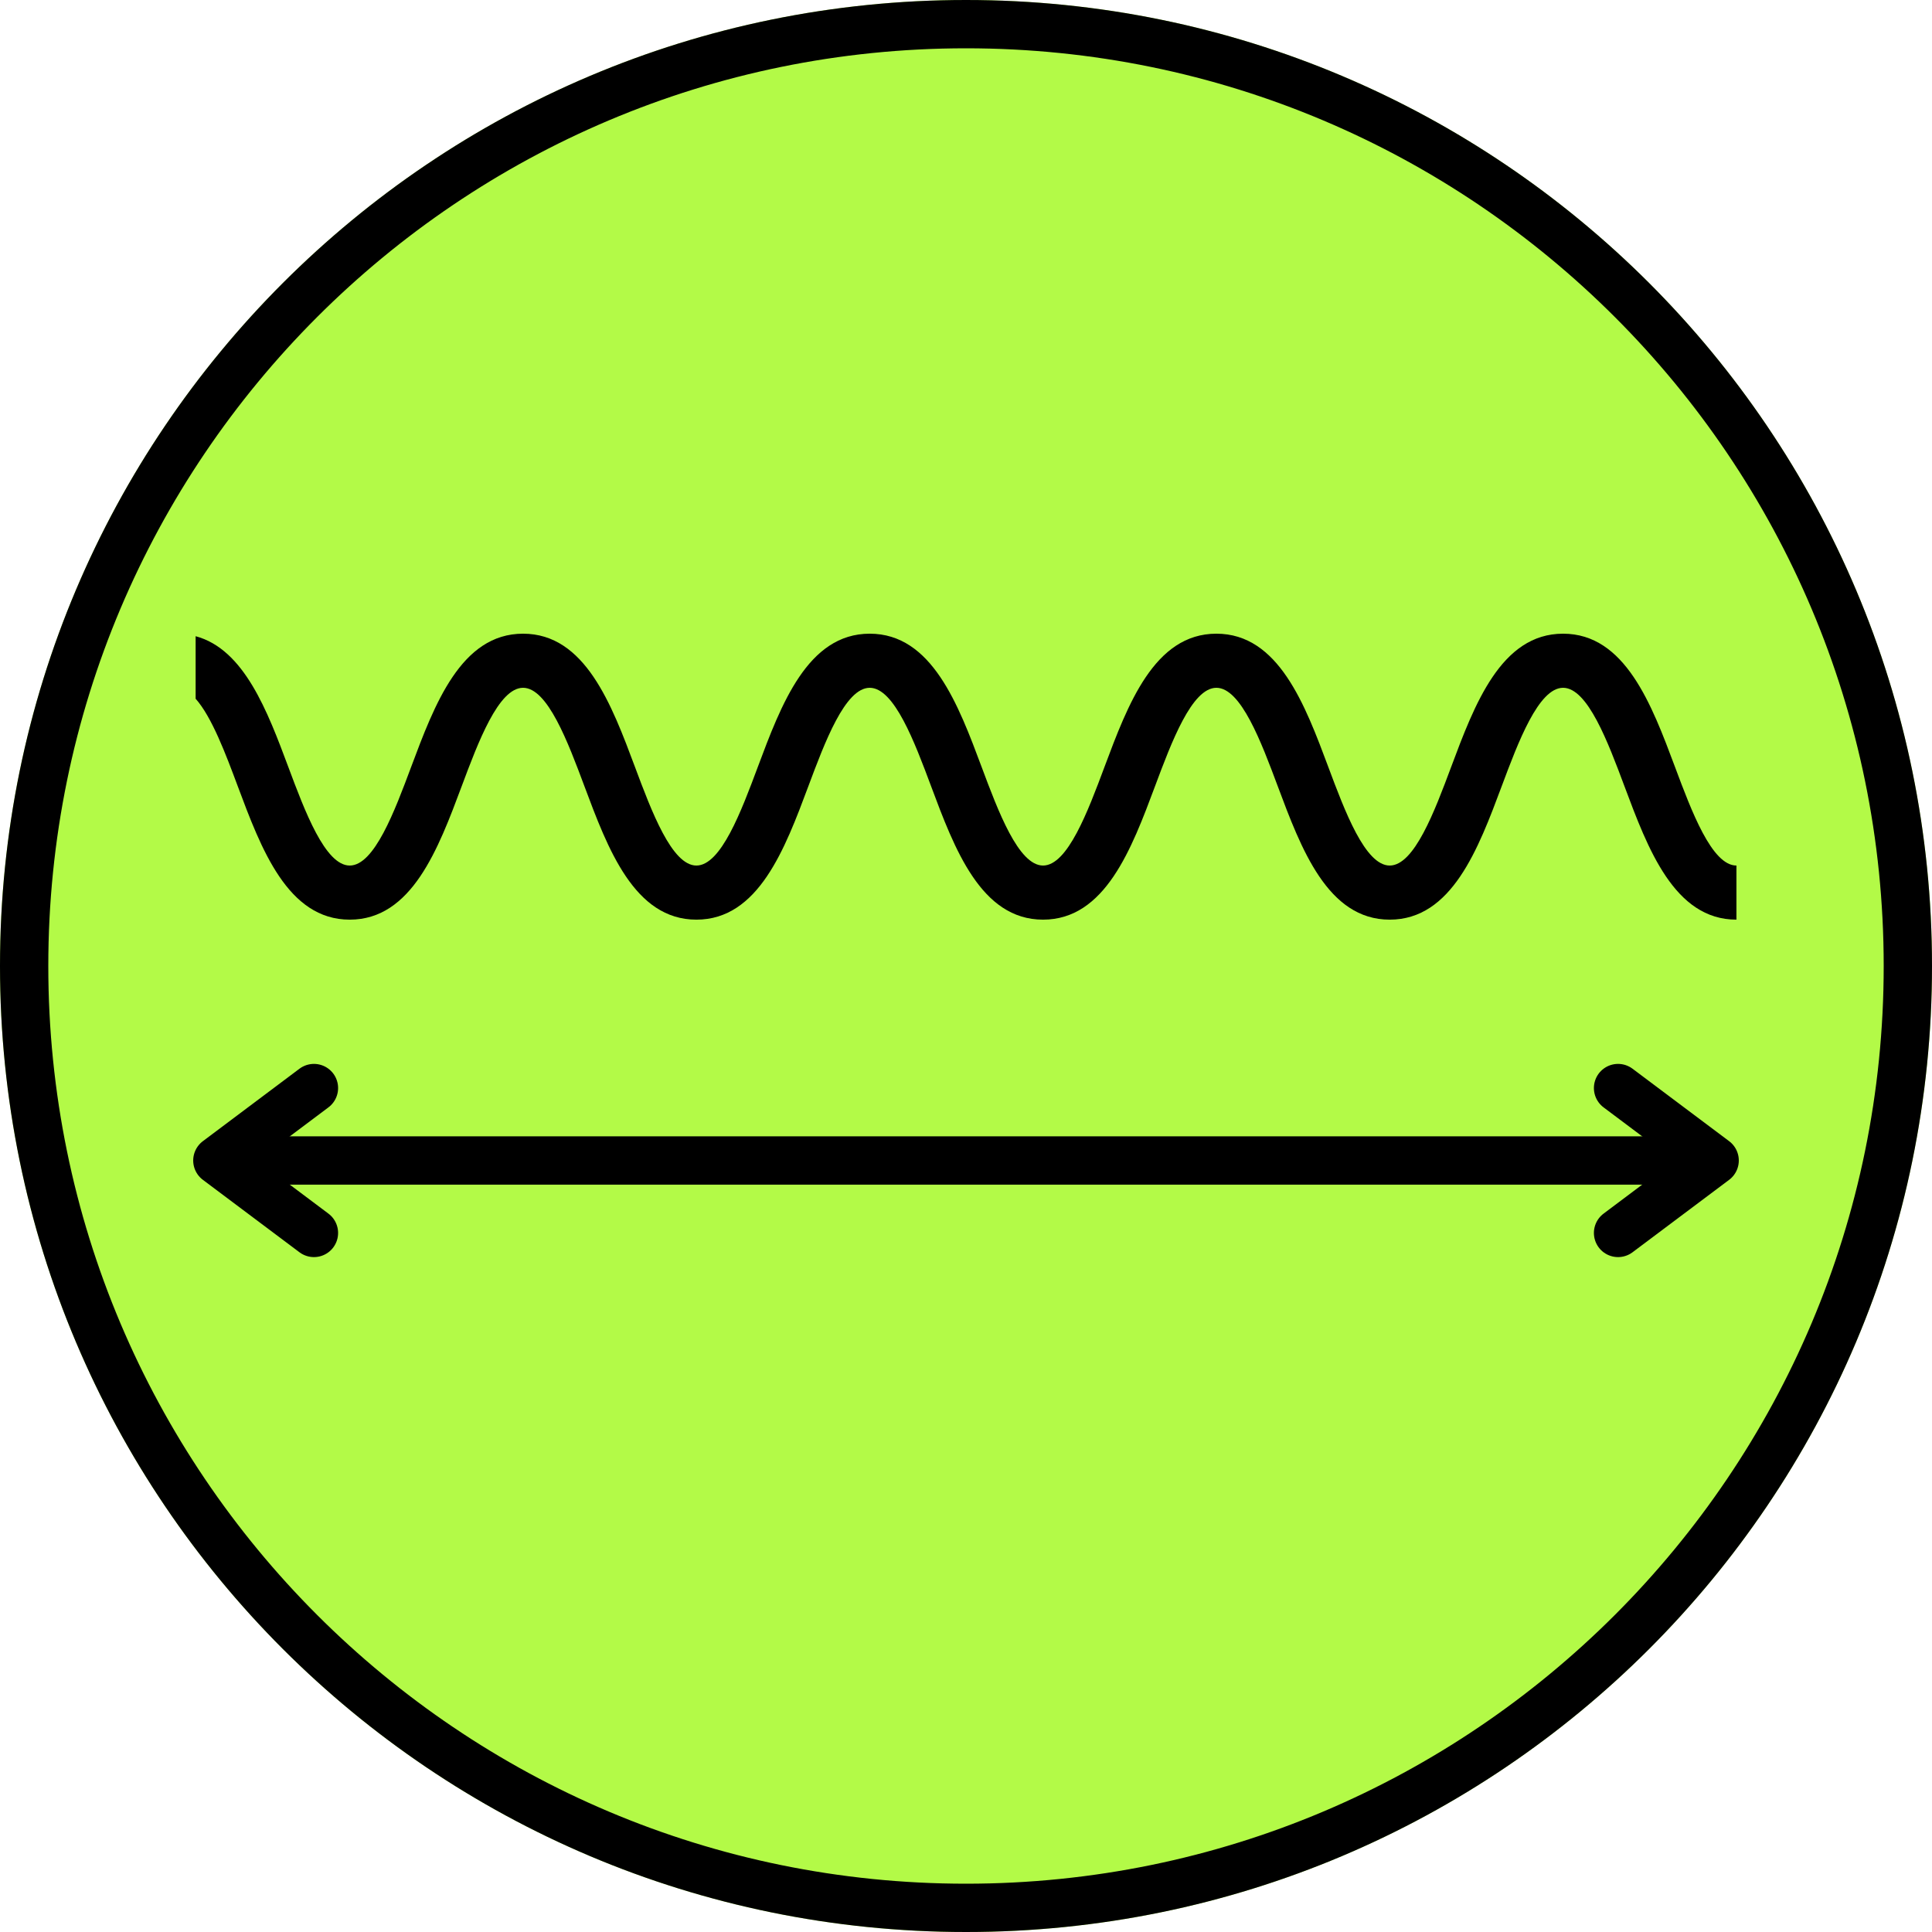
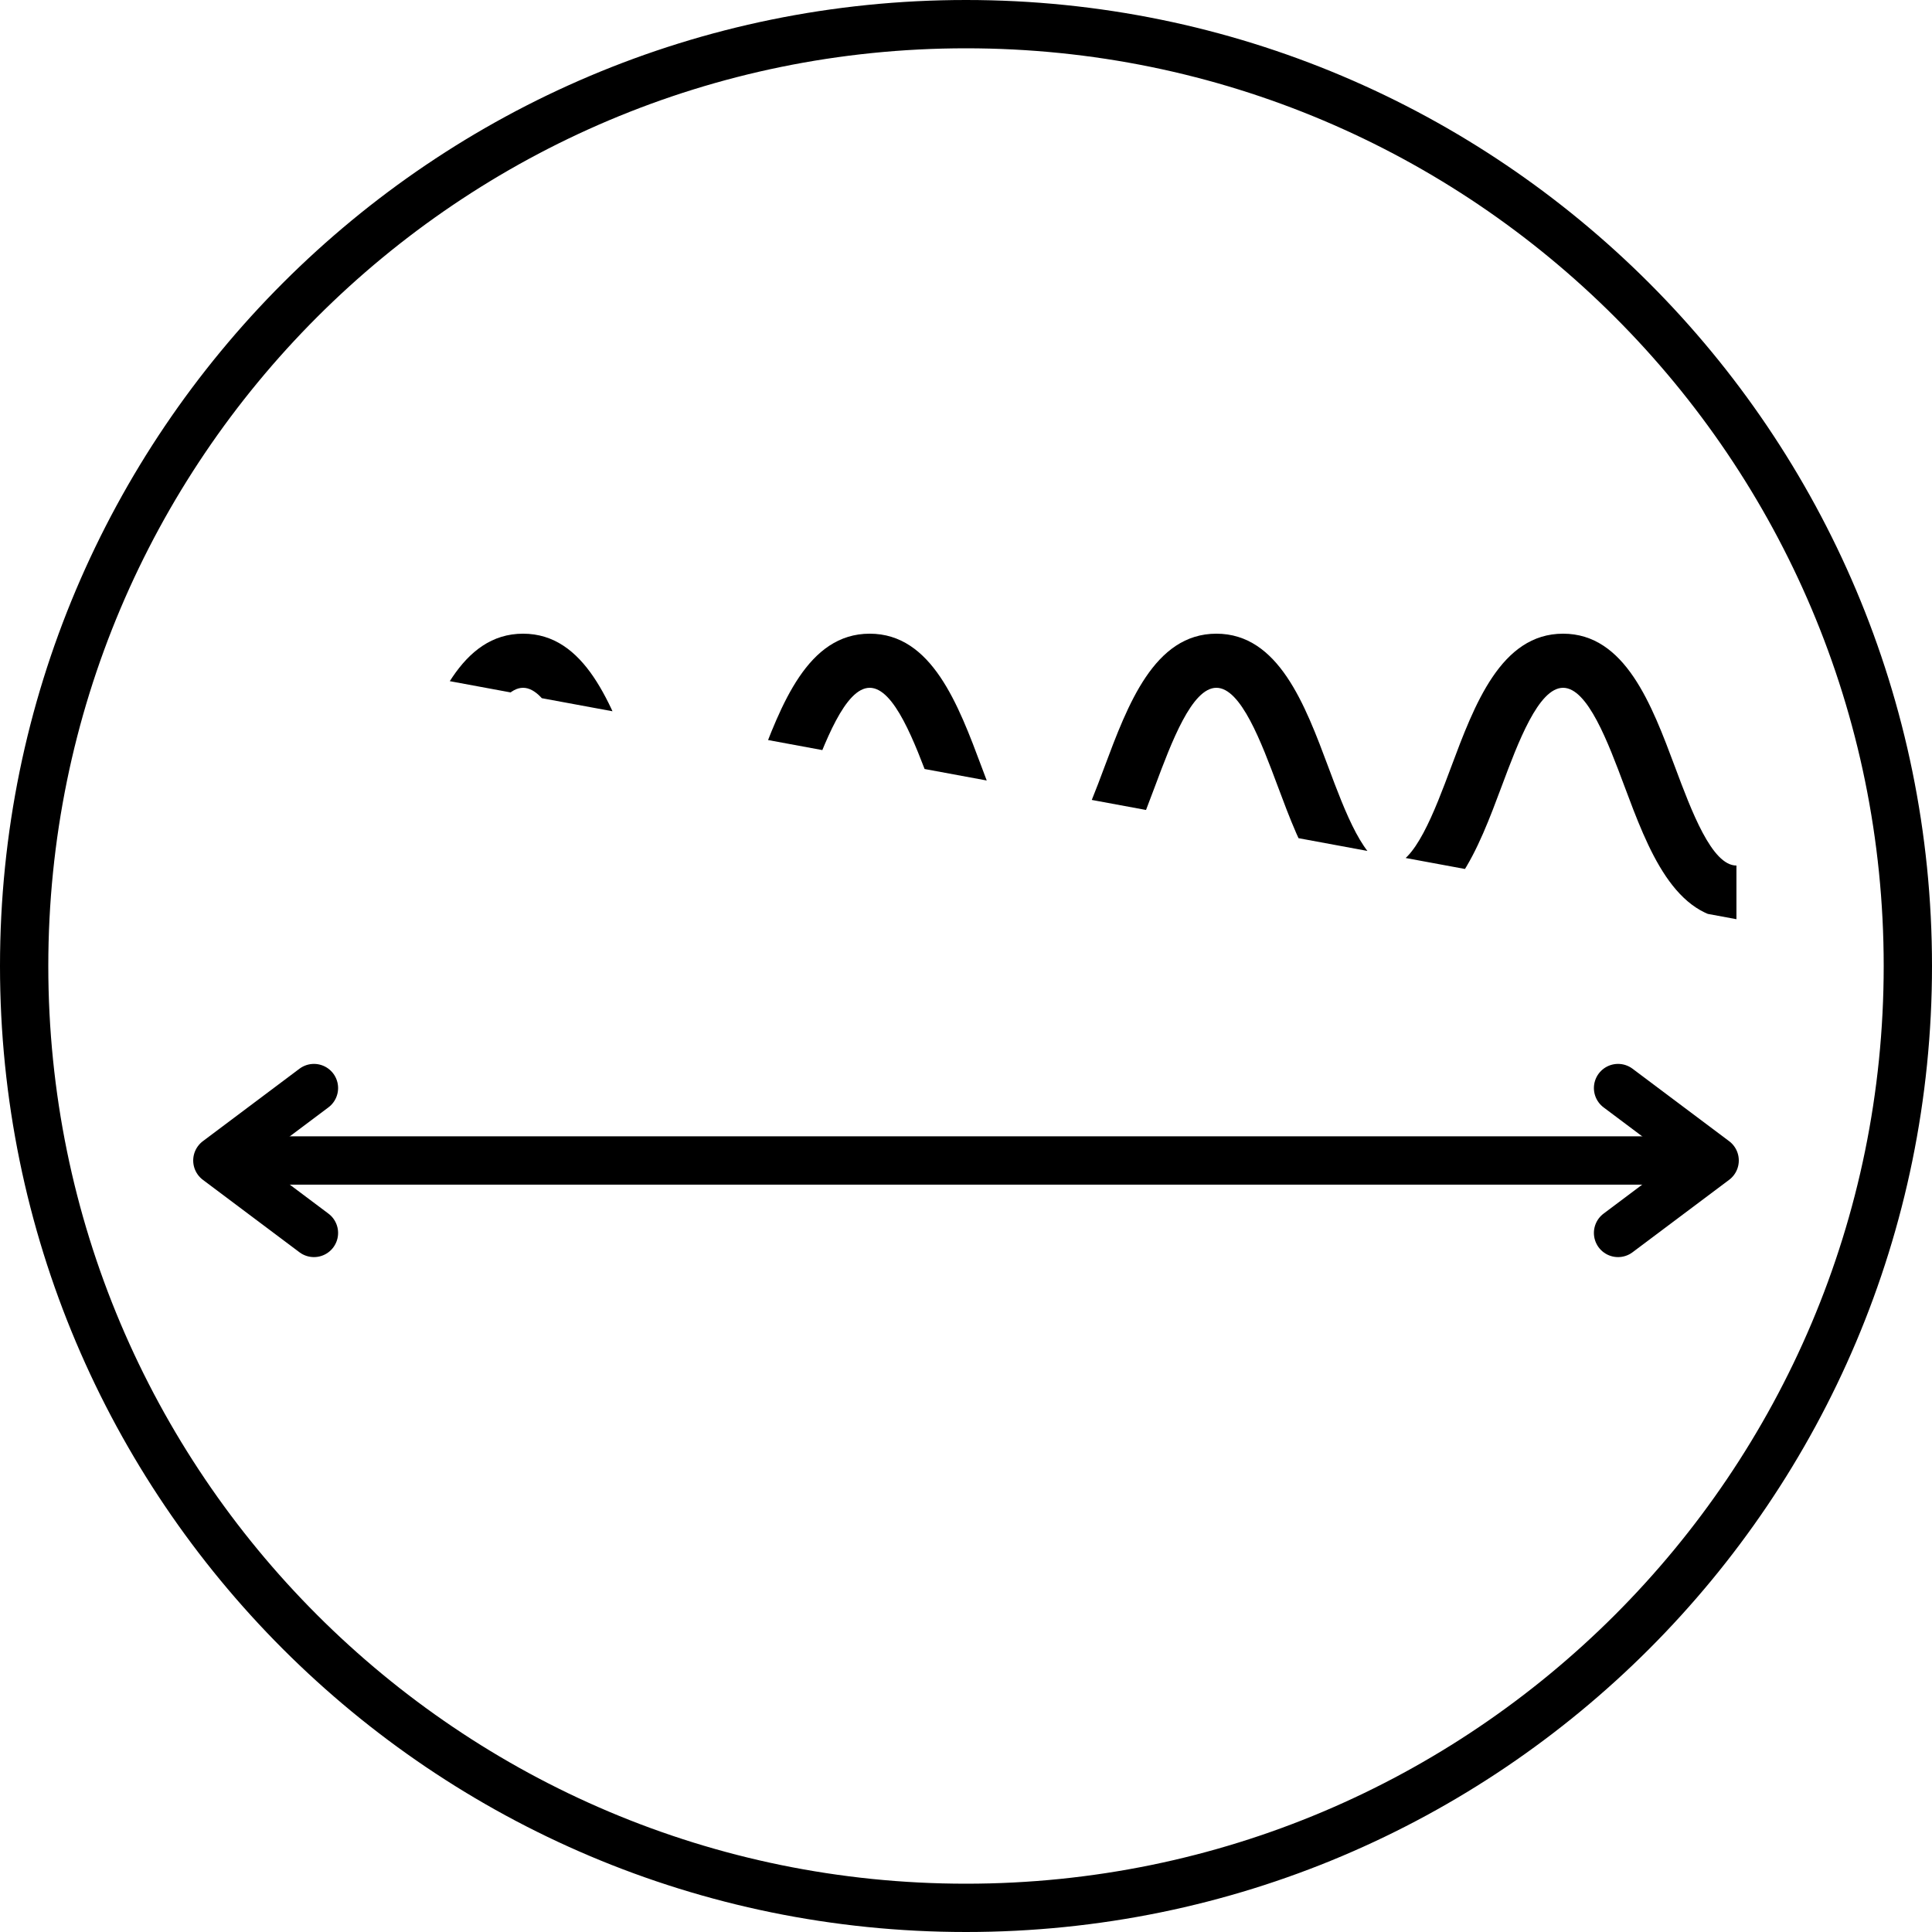
<svg xmlns="http://www.w3.org/2000/svg" version="1.0" preserveAspectRatio="xMidYMid meet" height="1000" viewBox="0 0 750 750" zoomAndPan="magnify" width="1000">
  <defs>
    <clipPath id="1daa612e1b">
      <path clip-rule="nonzero" d="M 375 0 C 167.895 0 0 167.895 0 375 C 0 582.105 167.895 750 375 750 C 582.105 750 750 582.105 750 375 C 750 167.895 582.105 0 375 0 Z M 375 0" />
    </clipPath>
    <clipPath id="32a2e6e1ae">
-       <path clip-rule="nonzero" d="M 75 246 L 675 246 L 675 357 L 75 357 Z M 75 246" />
+       <path clip-rule="nonzero" d="M 75 246 L 675 246 L 675 357 Z M 75 246" />
    </clipPath>
  </defs>
  <g clip-path="url(#1daa612e1b)">
-     <rect fill-opacity="1" height="900" y="-75" fill="#b3fa47" width="900" x="-75" />
    <path stroke-miterlimit="4" stroke-opacity="1" stroke-width="50" stroke="#000000" d="M 500 -0 C 223.859 -0 -0 223.859 -0 500 C -0 776.141 223.859 1000 500 1000 C 776.141 1000 1000 776.141 1000 500 C 1000 223.859 776.141 -0 500 -0 Z M 500 -0" stroke-linejoin="miter" fill="none" transform="matrix(0.75, 0, 0, 0.75, 0, 0)" stroke-linecap="butt" />
  </g>
  <g clip-path="url(#32a2e6e1ae)">
    <path fill-rule="nonzero" fill-opacity="1" d="M 650.27 297.828 C 641.188 273.531 630.891 245.996 606.785 245.996 C 582.676 245.996 572.383 273.531 563.301 297.824 C 556.941 314.836 549.027 336.004 539.484 336.004 C 529.949 336.004 522.039 314.836 515.68 297.828 C 506.602 273.531 496.309 245.996 472.199 245.996 C 448.09 245.996 437.801 273.531 428.719 297.828 C 422.363 314.836 414.445 336.004 404.91 336.004 C 395.375 336.004 387.461 314.836 381.102 297.828 C 372.023 273.531 361.73 245.996 337.625 245.996 C 313.52 245.996 303.227 273.531 294.145 297.824 C 287.789 314.836 279.875 336.004 270.34 336.004 C 260.805 336.004 252.887 314.836 246.531 297.828 C 237.449 273.531 227.156 245.996 203.051 245.996 C 178.941 245.996 168.652 273.531 159.57 297.828 C 153.211 314.836 145.301 336.004 135.766 336.004 C 126.23 336.004 118.312 314.836 111.957 297.828 C 103.875 276.207 94.824 252.035 75.941 246.973 L 75.941 271.242 C 82.227 278.281 87.668 292.824 92.285 305.18 C 101.363 329.473 111.66 357.008 135.766 357.008 C 159.871 357.008 170.16 329.473 179.242 305.176 C 185.602 288.168 193.516 267 203.051 267 C 212.586 267 220.5 288.168 226.859 305.176 C 235.938 329.473 246.23 357.008 270.34 357.008 C 294.445 357.008 304.738 329.473 313.816 305.176 C 320.176 288.168 328.086 267 337.625 267 C 347.16 267 355.074 288.168 361.434 305.176 C 370.508 329.473 380.805 357.008 404.91 357.008 C 429.02 357.008 439.309 329.473 448.391 305.176 C 454.75 288.168 462.66 267 472.199 267 C 481.738 267 489.648 288.168 496.008 305.18 C 505.09 329.473 515.383 357.008 539.484 357.008 C 563.594 357.008 573.891 329.473 582.973 305.176 C 589.332 288.168 597.246 267 606.785 267 C 616.324 267 624.238 288.168 630.598 305.18 C 639.68 329.473 649.969 357.008 674.082 357.008 L 674.082 336.004 C 664.539 336.004 656.629 314.836 650.27 297.828" fill="#000000" />
  </g>
  <path stroke-miterlimit="4" stroke-opacity="1" stroke-width="25" stroke="#000000" d="M 18.75 12.5 L 781.25 12.5" stroke-linejoin="miter" fill="none" transform="matrix(0.75, 0, 0, 0.75, 75, 441.129)" stroke-linecap="round" />
  <path stroke-miterlimit="4" stroke-opacity="1" stroke-width="25" stroke="#000000" d="M 62.5 -25 L 12.5 12.5 L 62.5 50" stroke-linejoin="round" fill="none" transform="matrix(0.75, 0, 0, 0.75, 75, 441.129)" stroke-linecap="round" />
  <path stroke-miterlimit="4" stroke-opacity="1" stroke-width="25" stroke="#000000" d="M 737.5 -25 L 787.5 12.5 L 737.5 50" stroke-linejoin="round" fill="none" transform="matrix(0.75, 0, 0, 0.75, 75, 441.129)" stroke-linecap="round" />
</svg>